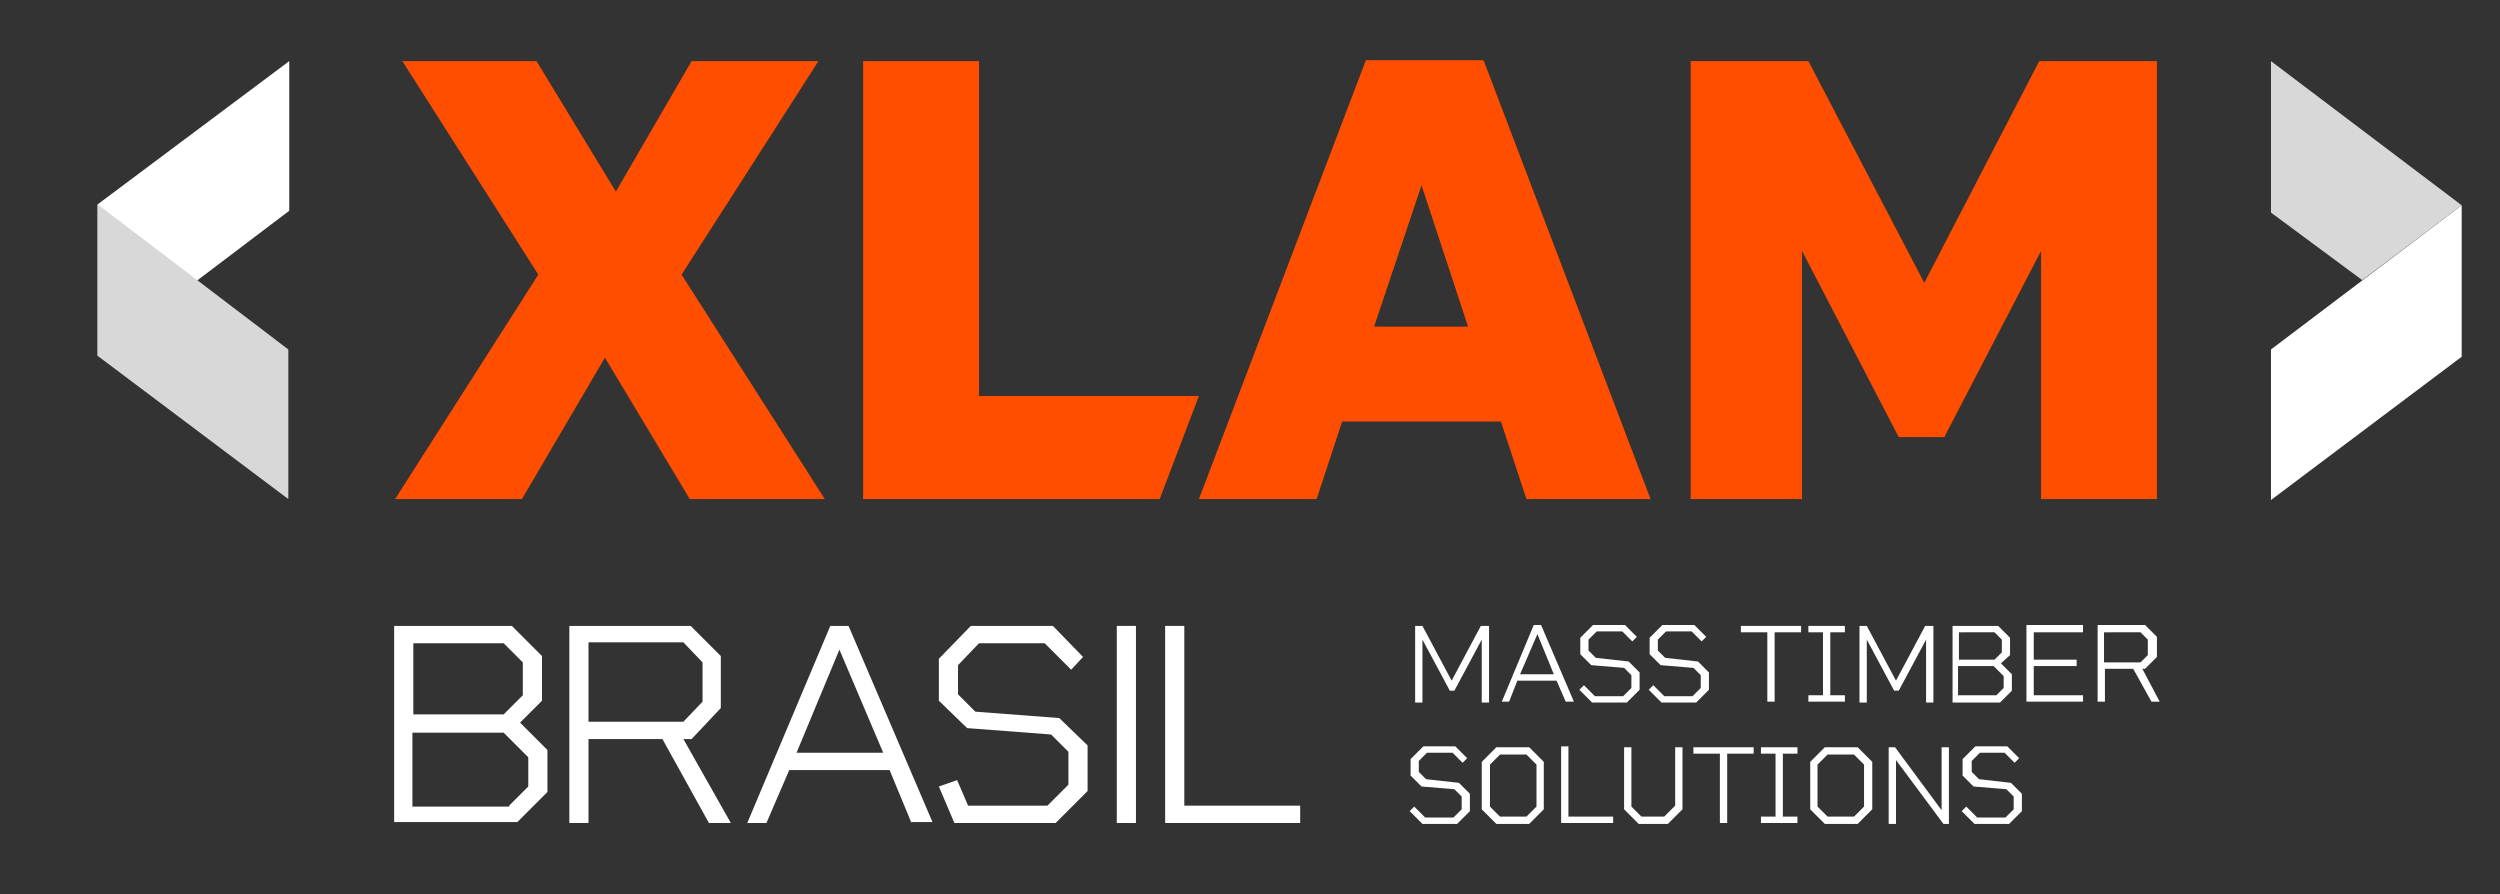
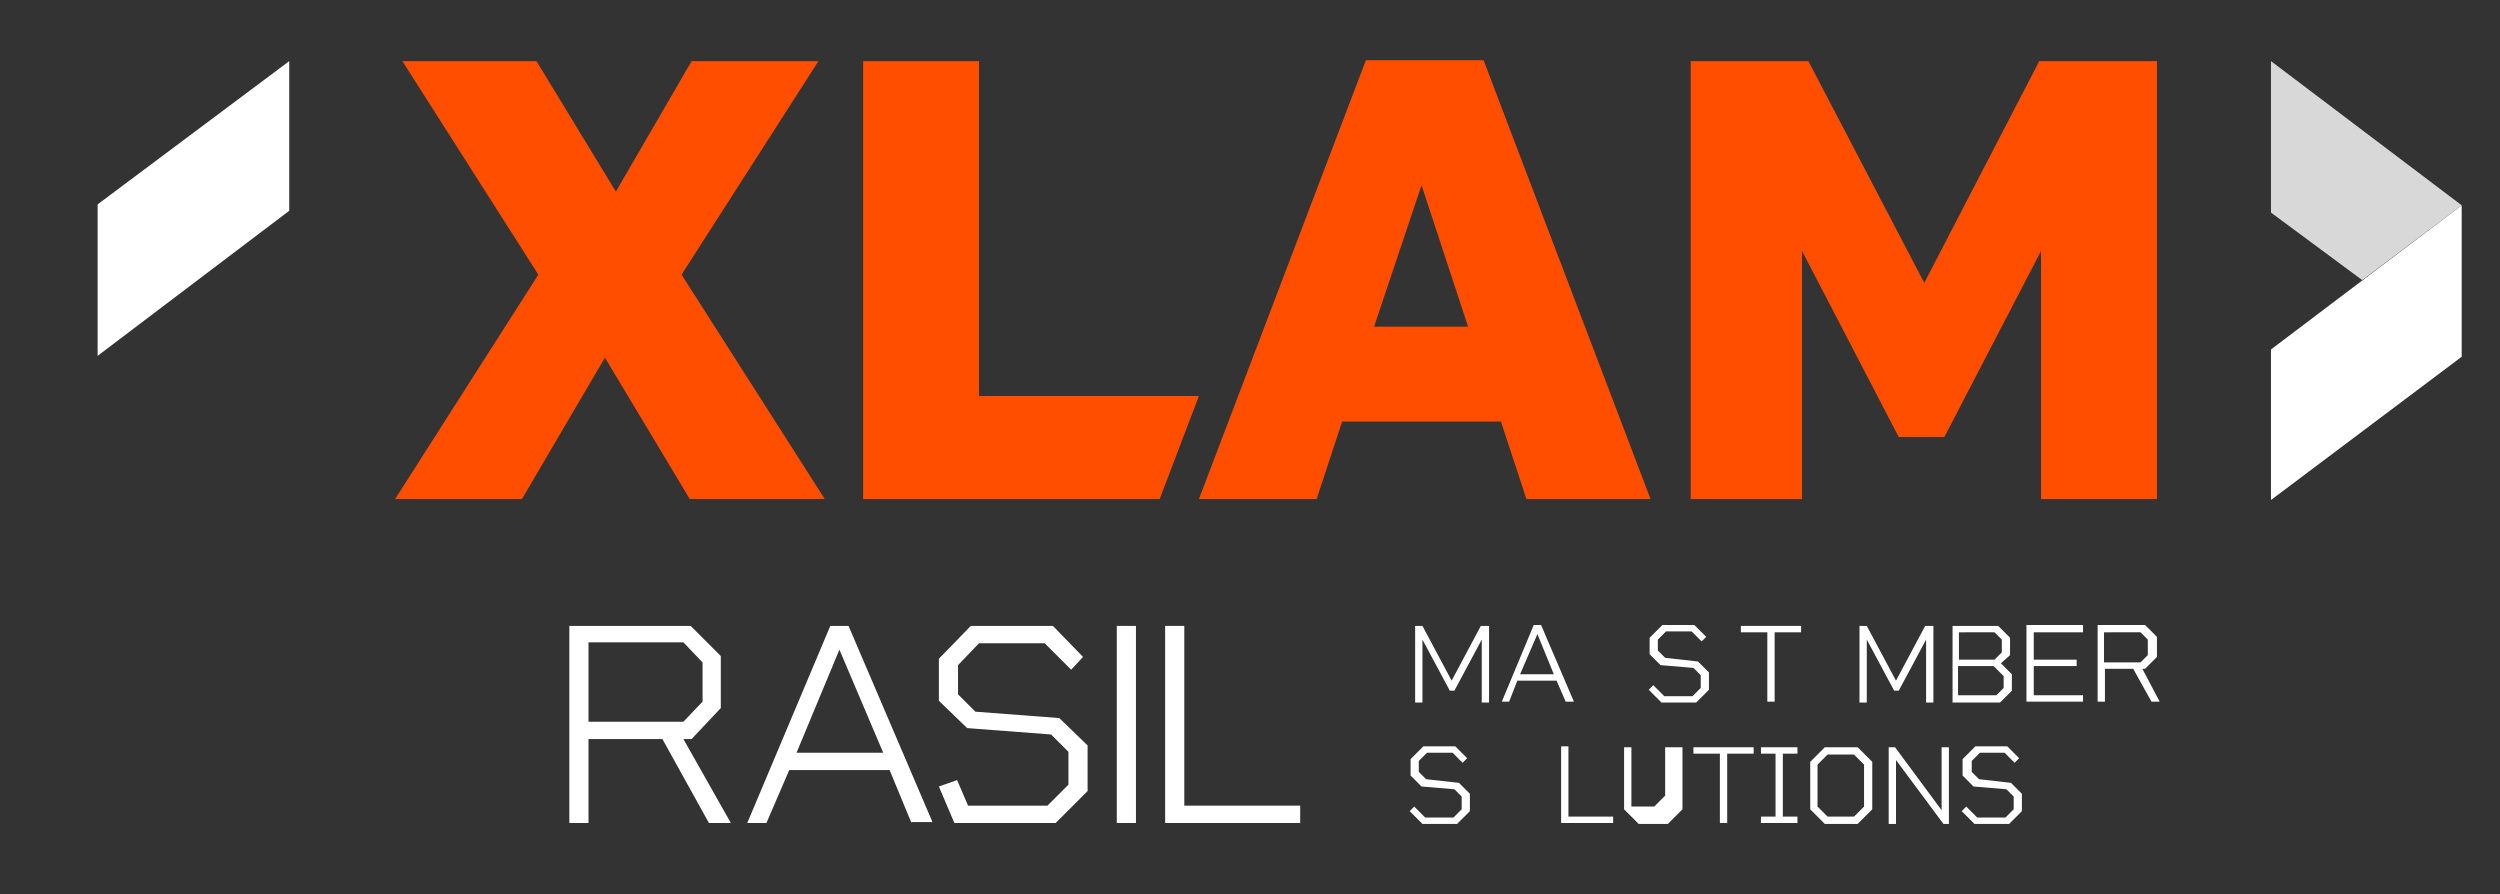
<svg xmlns="http://www.w3.org/2000/svg" version="1.1" id="Camada_1" x="0px" y="0px" viewBox="0 0 274 98" style="enable-background:new 0 0 274 98;" xml:space="preserve">
  <rect x="0" y="0" width="274" height="98" fill="#333333" stroke="none" />
  <style type="text/css">
	.st0{fill:#FFFFFF;}
	.st1{fill:#FF4E00;}
	.st2{fill:#D8D8D8;}
</style>
  <g>
    <path class="st0" d="M163.2,68.6v8.4h-0.8v-6.9l-3,5.6h-0.5l-3-5.6v6.9h-0.8v-8.4h0.8l3.2,6l3.2-6H163.2z" />
    <path class="st0" d="M171.6,76.9l-1-2.3h-4.3l-0.9,2.3h-0.8l3.5-8.4h0.8l3.6,8.4H171.6z M166.6,73.9h3.7l-1.8-4.4L166.6,73.9z" />
-     <path class="st0" d="M178.5,72.5l1.2,1.2v1.9l-1.4,1.4h-3.8l-1.4-1.4l0.5-0.5l1.2,1.2h3.1l0.9-0.9v-1.4l-0.8-0.8l-3.6-0.3l-1.2-1.2   v-1.8l1.4-1.4h3.5l1.3,1.3l-0.5,0.5l-1.1-1.1h-2.8l-0.9,0.9v1.2l0.8,0.8L178.5,72.5z" />
    <path class="st0" d="M186.1,72.5l1.2,1.2v1.9l-1.4,1.4h-3.8l-1.4-1.4l0.5-0.5l1.2,1.2h3.1l0.9-0.9v-1.4l-0.8-0.8l-3.6-0.3l-1.2-1.2   v-1.8l1.4-1.4h3.5l1.3,1.3l-0.5,0.5l-1.1-1.1h-2.8l-0.9,0.9v1.2l0.8,0.8L186.1,72.5z" />
    <path class="st0" d="M197.4,68.6v0.7h-2.9v7.6h-0.8v-7.6h-2.9v-0.7H197.4z" />
-     <path class="st0" d="M202.2,69.3h-1.6v6.9h1.6v0.7h-4v-0.7h1.6v-6.9h-1.6v-0.7h4V69.3z" />
    <path class="st0" d="M211.9,68.6v8.4h-0.8v-6.9l-3,5.6h-0.5l-3-5.6v6.9h-0.8v-8.4h0.8l3.2,6l3.2-6H211.9z" />
    <path class="st0" d="M219.3,72.7l1.2,1.2v1.8l-1.3,1.3h-5.2v-8.4h5l1.3,1.3v1.9L219.3,72.7z M214.7,69.3v3h3.9l0.8-0.8v-1.4   l-0.8-0.8H214.7z M218.8,76.2l0.8-0.8v-1.3l-1.1-1.1h-3.9v3.2H218.8z" />
    <path class="st0" d="M228.3,69.3h-5.4v3h4.7v0.7h-4.7v3.2h5.4v0.7h-6.2v-8.4h6.2V69.3z" />
    <path class="st0" d="M236.7,76.9h-0.9l-2-3.6h-3.1v3.6h-0.8v-8.4h5.2l1.3,1.3v2.2l-1.3,1.3h-0.3L236.7,76.9z M230.6,69.3v3.3h4   l0.8-0.8v-1.7l-0.8-0.8H230.6z" />
  </g>
  <g>
    <path class="st0" d="M159.9,85.8l1.2,1.2v1.9l-1.4,1.4h-3.8l-1.4-1.4l0.5-0.5l1.2,1.2h3.1l0.9-0.9v-1.4l-0.8-0.8l-3.6-0.3l-1.2-1.2   v-1.8l1.4-1.4h3.5l1.3,1.3l-0.5,0.5l-1.1-1.1h-2.8l-0.9,0.9v1.2l0.8,0.8L159.9,85.8z" />
-     <path class="st0" d="M167.6,81.9l1.6,1.6v5.2l-1.6,1.6H164l-1.6-1.6v-5.2l1.6-1.6H167.6z M167.3,89.5l1.1-1.1v-4.6l-1.1-1.1h-2.9   l-1.1,1.1v4.6l1.1,1.1H167.3z" />
    <path class="st0" d="M171.9,89.5h4.9v0.7h-5.7v-8.4h0.8V89.5z" />
-     <path class="st0" d="M183.6,81.9h0.8v6.8l-1.6,1.6h-3.2l-1.6-1.6v-6.8h0.8v6.5l1.1,1.1h2.5l1.2-1.2V81.9z" />
+     <path class="st0" d="M183.6,81.9h0.8v6.8l-1.6,1.6h-3.2l-1.6-1.6v-6.8h0.8v6.5h2.5l1.2-1.2V81.9z" />
    <path class="st0" d="M192.2,81.9v0.7h-2.9v7.6h-0.8v-7.6h-2.9v-0.7H192.2z" />
    <path class="st0" d="M197,82.6h-1.6v6.9h1.6v0.7h-4v-0.7h1.6v-6.9h-1.6v-0.7h4V82.6z" />
    <path class="st0" d="M203.6,81.9l1.6,1.6v5.2l-1.6,1.6H200l-1.6-1.6v-5.2l1.6-1.6H203.6z M203.2,89.5l1.1-1.1v-4.6l-1.1-1.1h-2.9   l-1.1,1.1v4.6l1.1,1.1H203.2z" />
    <path class="st0" d="M212.8,81.9h0.8v8.4h-0.6l-5.2-7v7H207v-8.4h0.7l5.1,6.9V81.9z" />
    <path class="st0" d="M220.4,85.8l1.2,1.2v1.9l-1.4,1.4h-3.8l-1.4-1.4l0.5-0.5l1.2,1.2h3.1l0.9-0.9v-1.4l-0.8-0.8l-3.6-0.3l-1.2-1.2   v-1.8l1.4-1.4h3.5l1.3,1.3l-0.5,0.5l-1.1-1.1H217l-0.9,0.9v1.2l0.8,0.8L220.4,85.8z" />
  </g>
  <polygon class="st1" points="90.4,54.7 75.6,54.7 66.3,39.2 57.2,54.7 43.3,54.7 59,30.1 44.1,6.7 58.8,6.7 67.5,21 75.8,6.7   89.7,6.7 74.7,30.1 " />
  <polygon class="st1" points="107.3,43.4 107.3,6.7 94.6,6.7 94.6,54.7 127.1,54.7 131.4,43.4 " />
  <path class="st1" d="M167.3,54.7l-2.8-8.5h-17.4l-2.8,8.5h-12.9l18.3-48.1h12.9l18.3,48.1H167.3z M150.6,35.8h10.3l-5.1-15.5  L150.6,35.8z" />
  <polygon class="st1" points="236.4,6.7 236.4,54.7 223.7,54.7 223.7,27.5 213.1,47.9 208.1,47.9 197.5,27.5 197.5,54.7 185.3,54.7   185.3,6.7 198.2,6.7 210.9,31 223.5,6.7 " />
  <polygon class="st0" points="31.7,23.1 31.7,6.7 10.7,22.4 10.7,39 " />
-   <polygon class="st2" points="31.6,38.3 31.6,54.7 10.7,39 10.7,22.4 " />
  <polygon class="st0" points="248.9,38.3 248.9,54.8 269.8,39.1 269.8,22.5 " />
  <polygon class="st2" points="269.8,22.5 258.9,30.7 248.9,23.3 248.9,6.7 " />
-   <path class="st0" d="M57,79.2l3,3v4.6l-3.3,3.3H43.2V68.6h12.9l3.3,3.3v4.9L57,79.2z M45.3,70.5v7.8h9.9l2.1-2.1v-3.6l-2.1-2.1H45.3  z M55.8,88.3l2.1-2.1v-3.2l-2.7-2.7h-10v8.1H55.8z" />
  <path class="st0" d="M80.1,90.2h-2.4L72.6,81h-8.1v9.2h-2.1V68.6h13.3l3.3,3.3v5.7L75.8,81h-0.9L80.1,90.2z M64.5,70.5v8.6h10.4  l2.1-2.2v-4.3l-2.1-2.2H64.5z" />
  <path class="st0" d="M99.9,90.2l-2.4-5.8h-11L84,90.2h-2.1L91,68.6h2l9.2,21.5H99.9z M87.3,82.5h9.5L92,71.2L87.3,82.5z" />
  <polygon class="st0" points="116.1,78.7 106.9,78 105,76.1 105,72.9 107.3,70.5 114.5,70.5 117.4,73.4 118.7,72 115.4,68.6   106.4,68.6 102.9,72.2 102.9,76.8 106,79.8 115.2,80.5 117.1,82.4 117.1,86 114.8,88.3 106.1,88.3 104.9,85.5 102.9,86.2   104.6,90.2 115.7,90.2 119.2,86.7 119.2,81.7 " />
  <rect x="122.4" y="68.6" class="st0" width="2.1" height="21.6" />
  <polygon class="st0" points="129.8,88.3 142.5,88.3 142.5,90.2 127.7,90.2 127.7,68.6 129.8,68.6 " />
</svg>